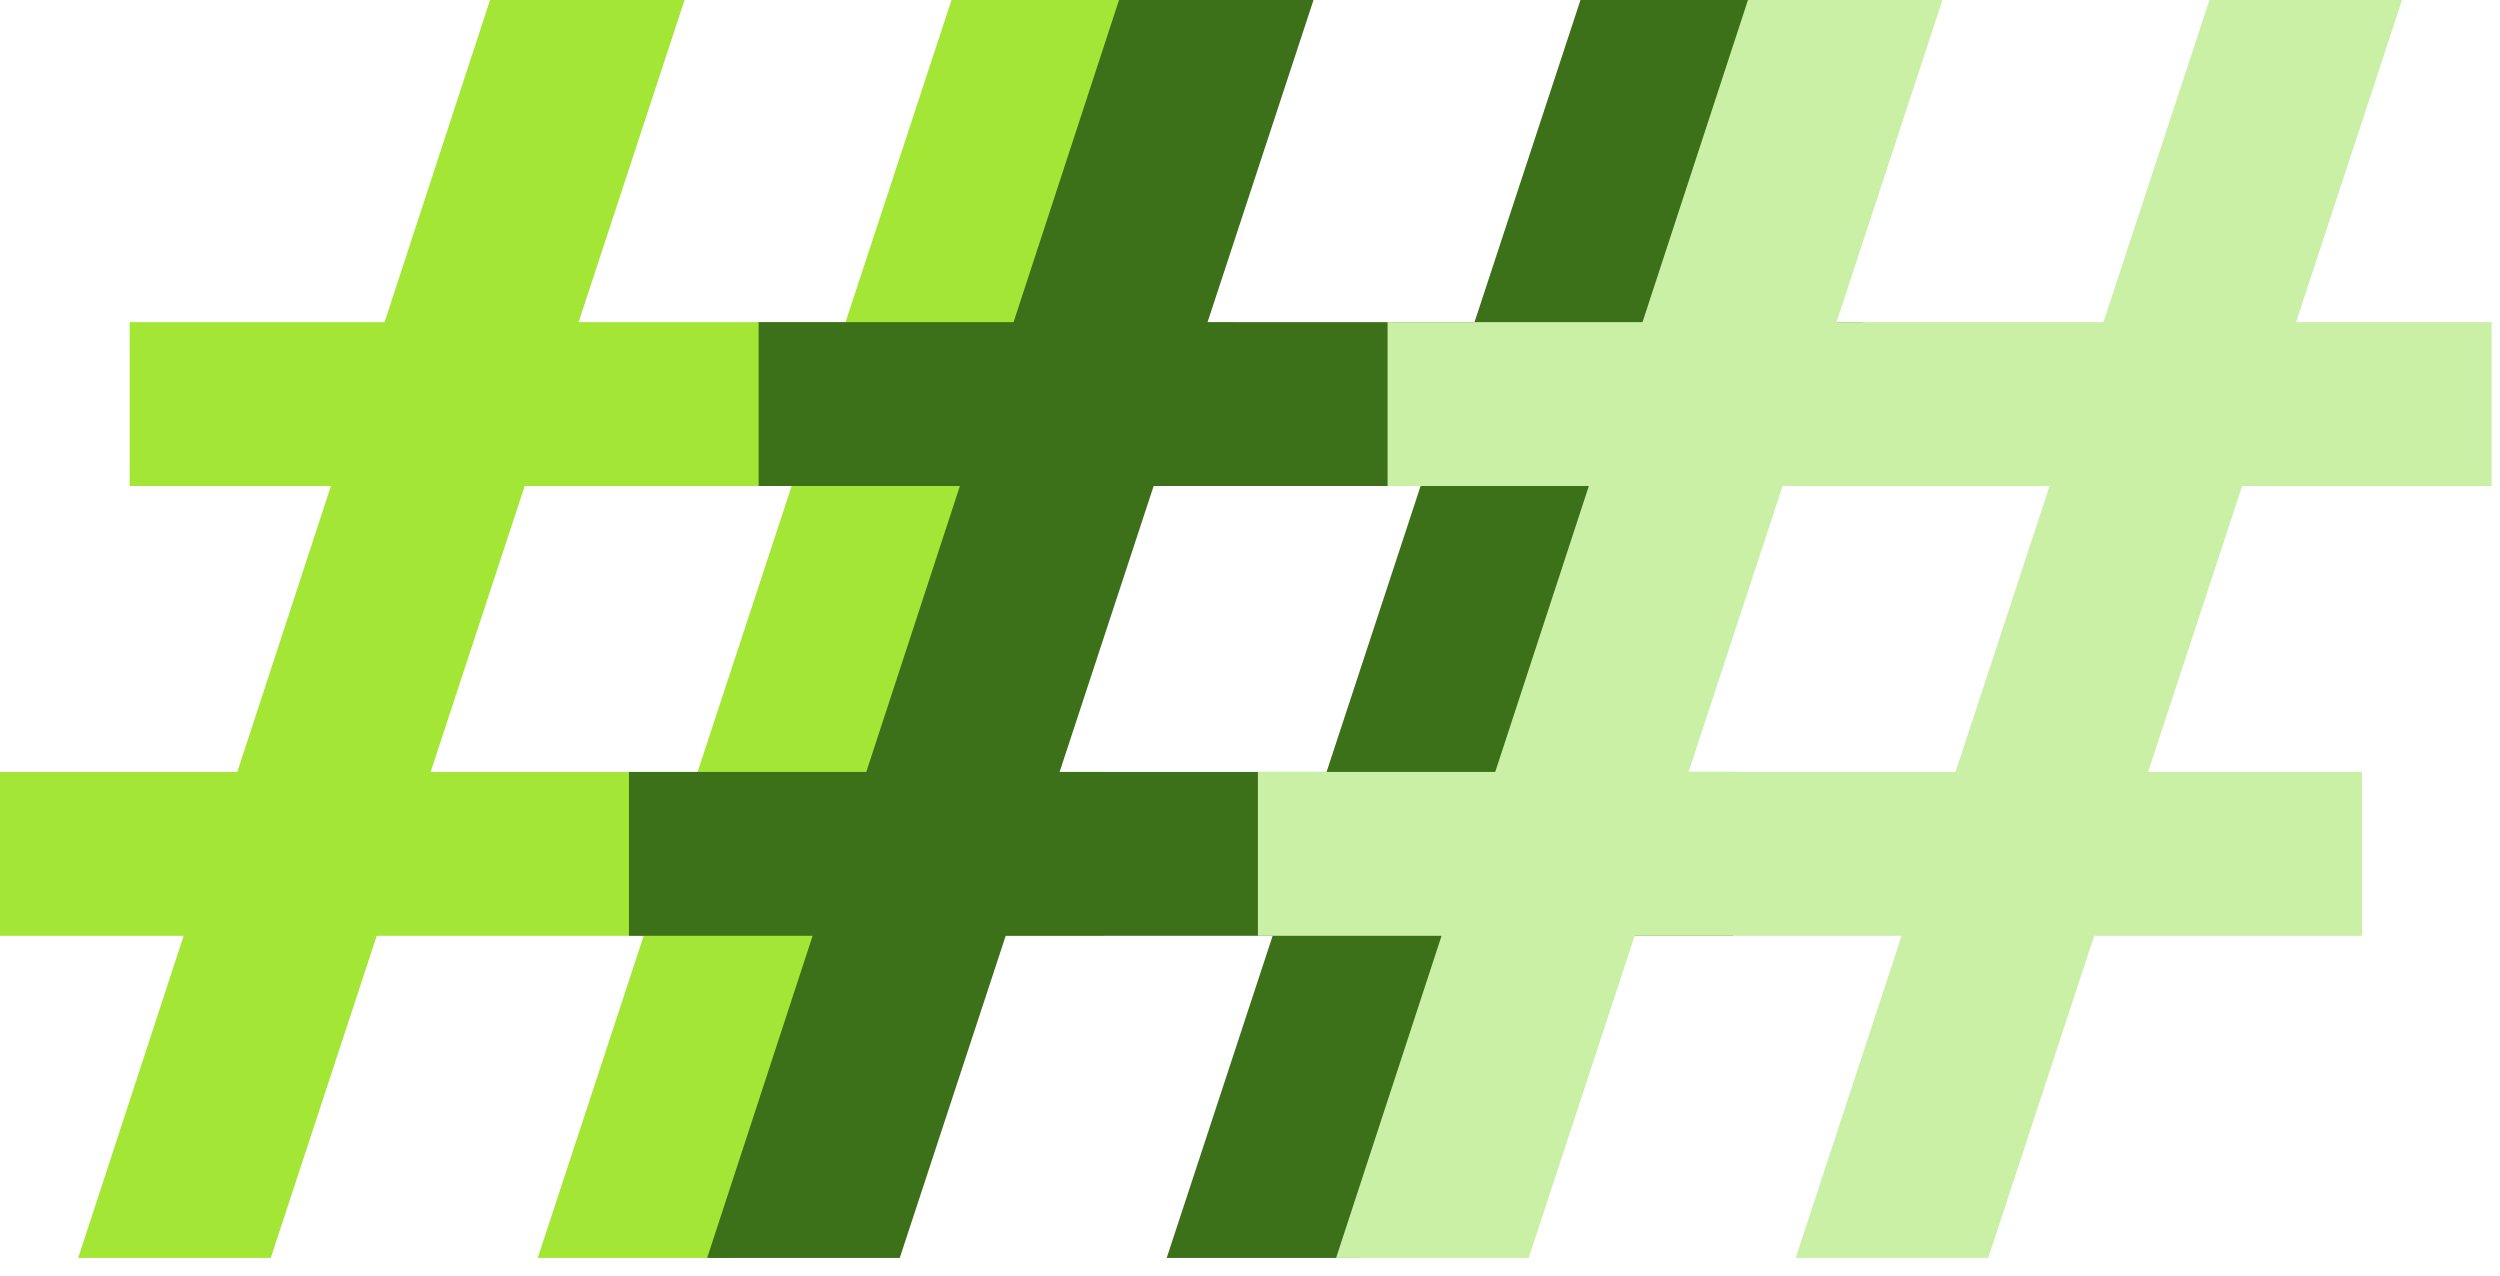
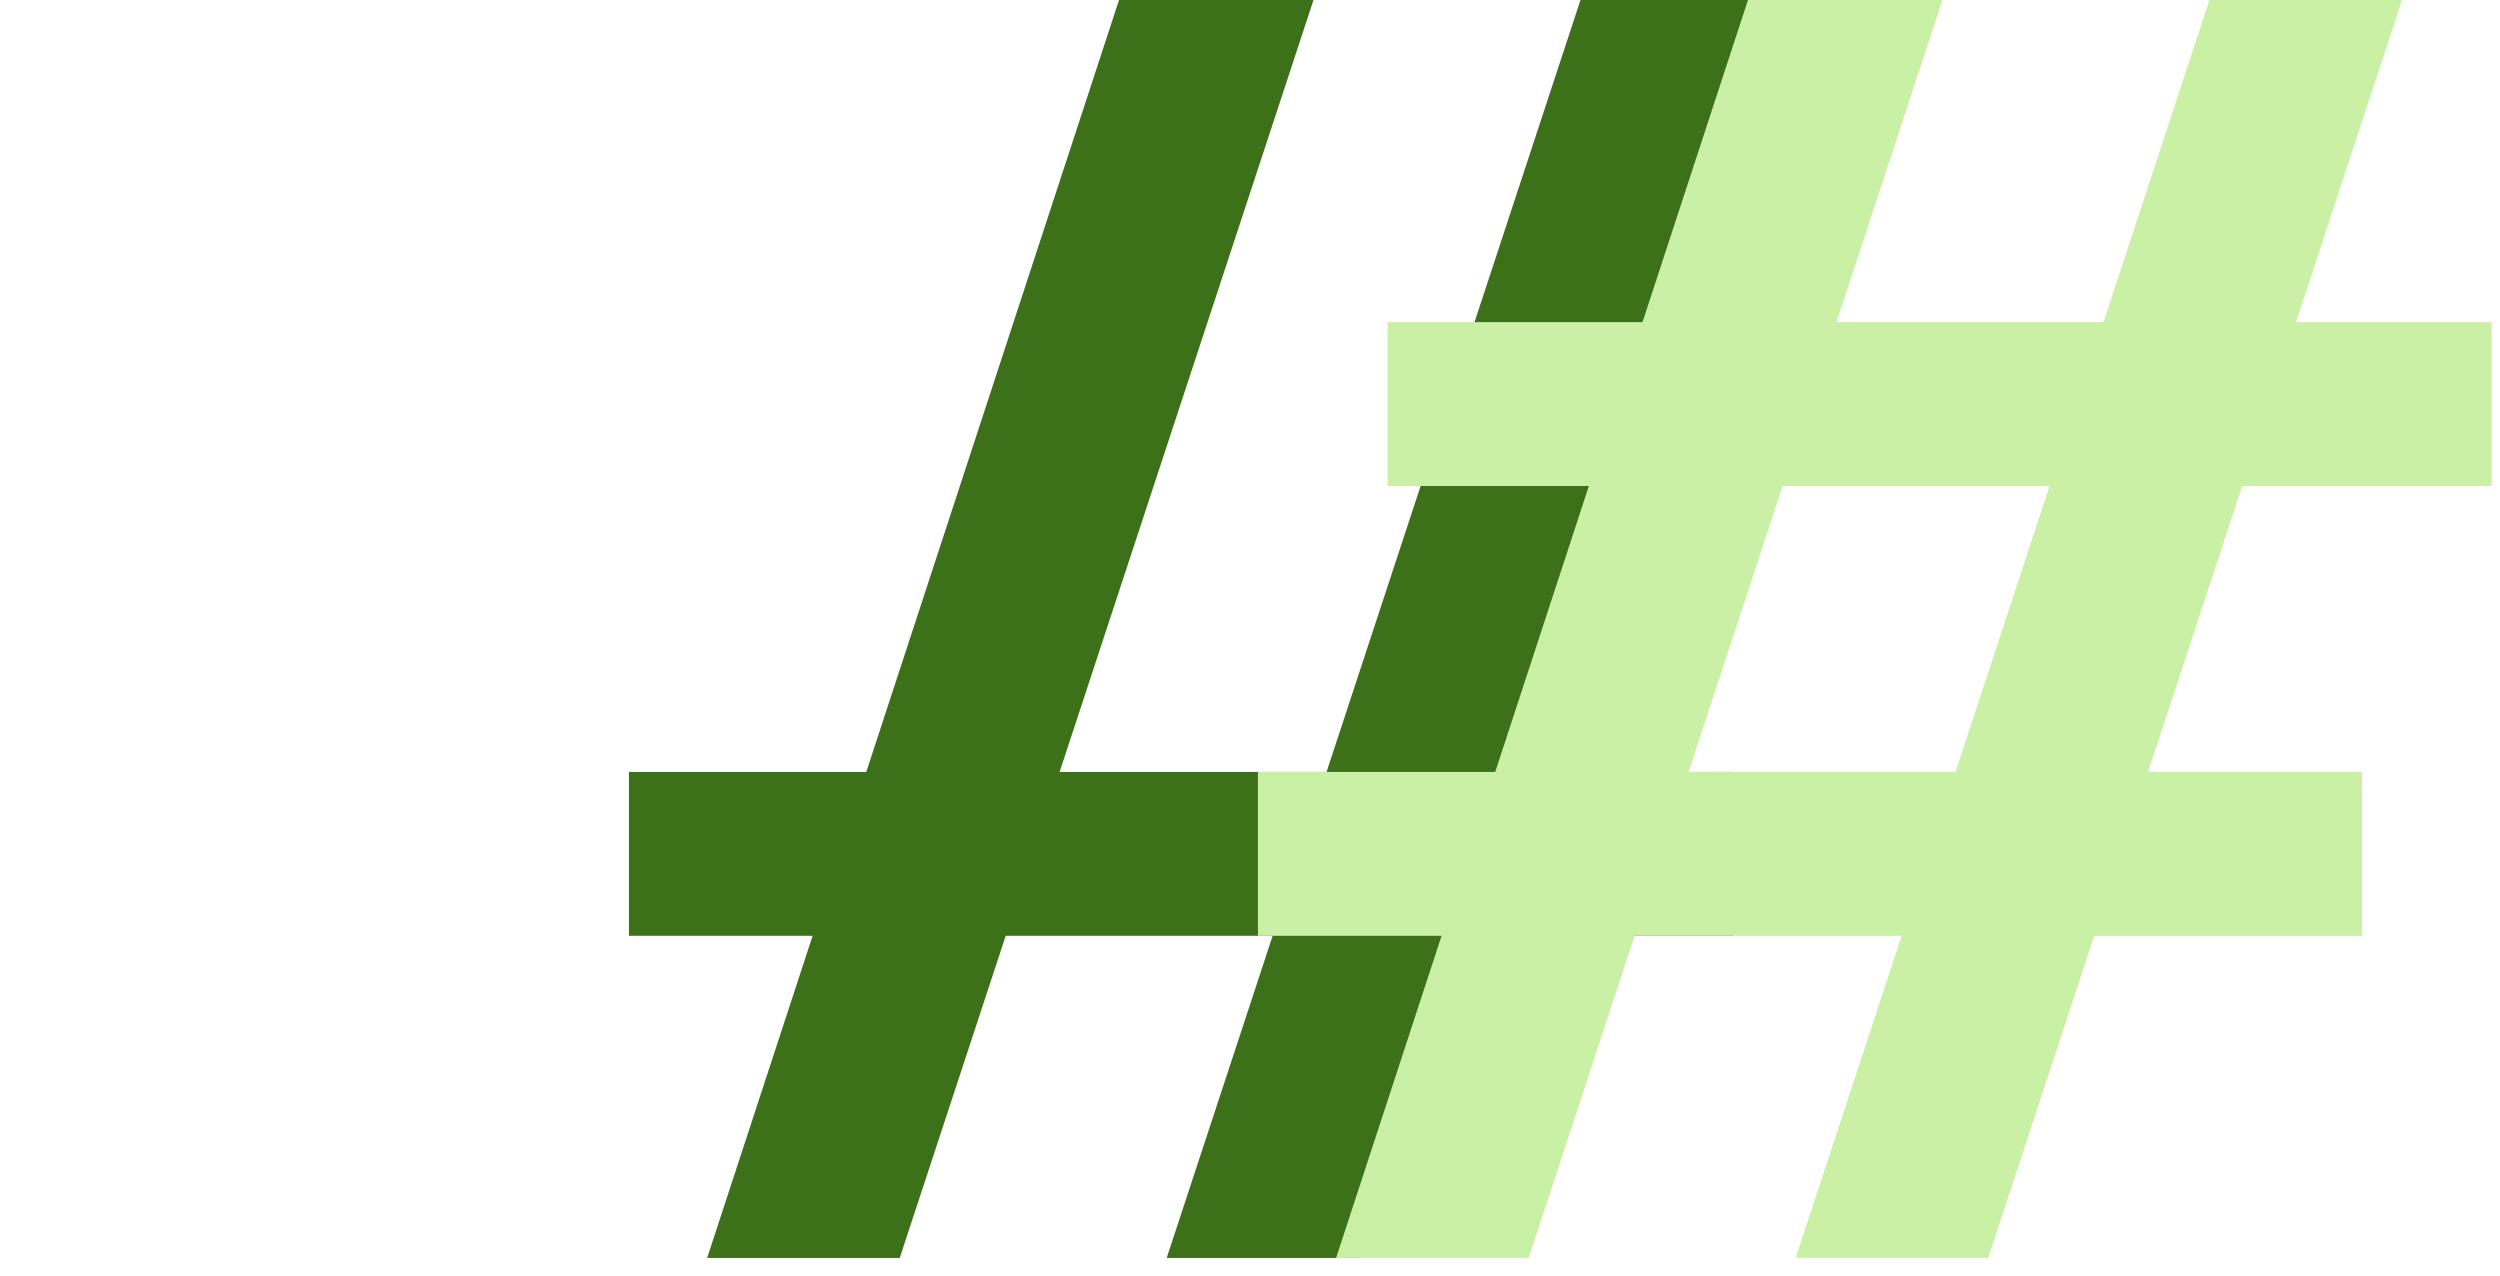
<svg xmlns="http://www.w3.org/2000/svg" width="98" height="50" viewBox="0 0 98 50" fill="none">
-   <path d="M21.079 49.311L37.3 0H44.849L28.629 49.311H21.079ZM0 36.684V30.259H43.279V36.684H0ZM3.065 49.311L19.21 0H26.835L10.614 49.311H3.065ZM5.083 19.052V12.627H48.362V19.052H5.083Z" fill="#A3E635" />
-   <path d="M45.734 49.311L61.955 0H69.504L53.284 49.311H45.734ZM24.655 36.684V30.259H67.935V36.684H24.655ZM27.72 49.311L43.866 0H51.49L35.27 49.311H27.72ZM29.738 19.052V12.627H73.018V19.052H29.738Z" fill="#3C711A" />
+   <path d="M45.734 49.311L61.955 0H69.504L53.284 49.311H45.734ZM24.655 36.684V30.259H67.935V36.684H24.655ZM27.72 49.311L43.866 0H51.49L35.27 49.311H27.72ZM29.738 19.052V12.627V19.052H29.738Z" fill="#3C711A" />
  <path d="M70.39 49.311L86.61 0H94.16L77.939 49.311H70.39ZM49.31 36.684V30.259H92.59V36.684H49.31ZM52.375 49.311L68.521 0H76.145L59.925 49.311H52.375ZM54.394 19.052V12.627H97.673V19.052H54.394Z" fill="#CAF0A6" />
</svg>